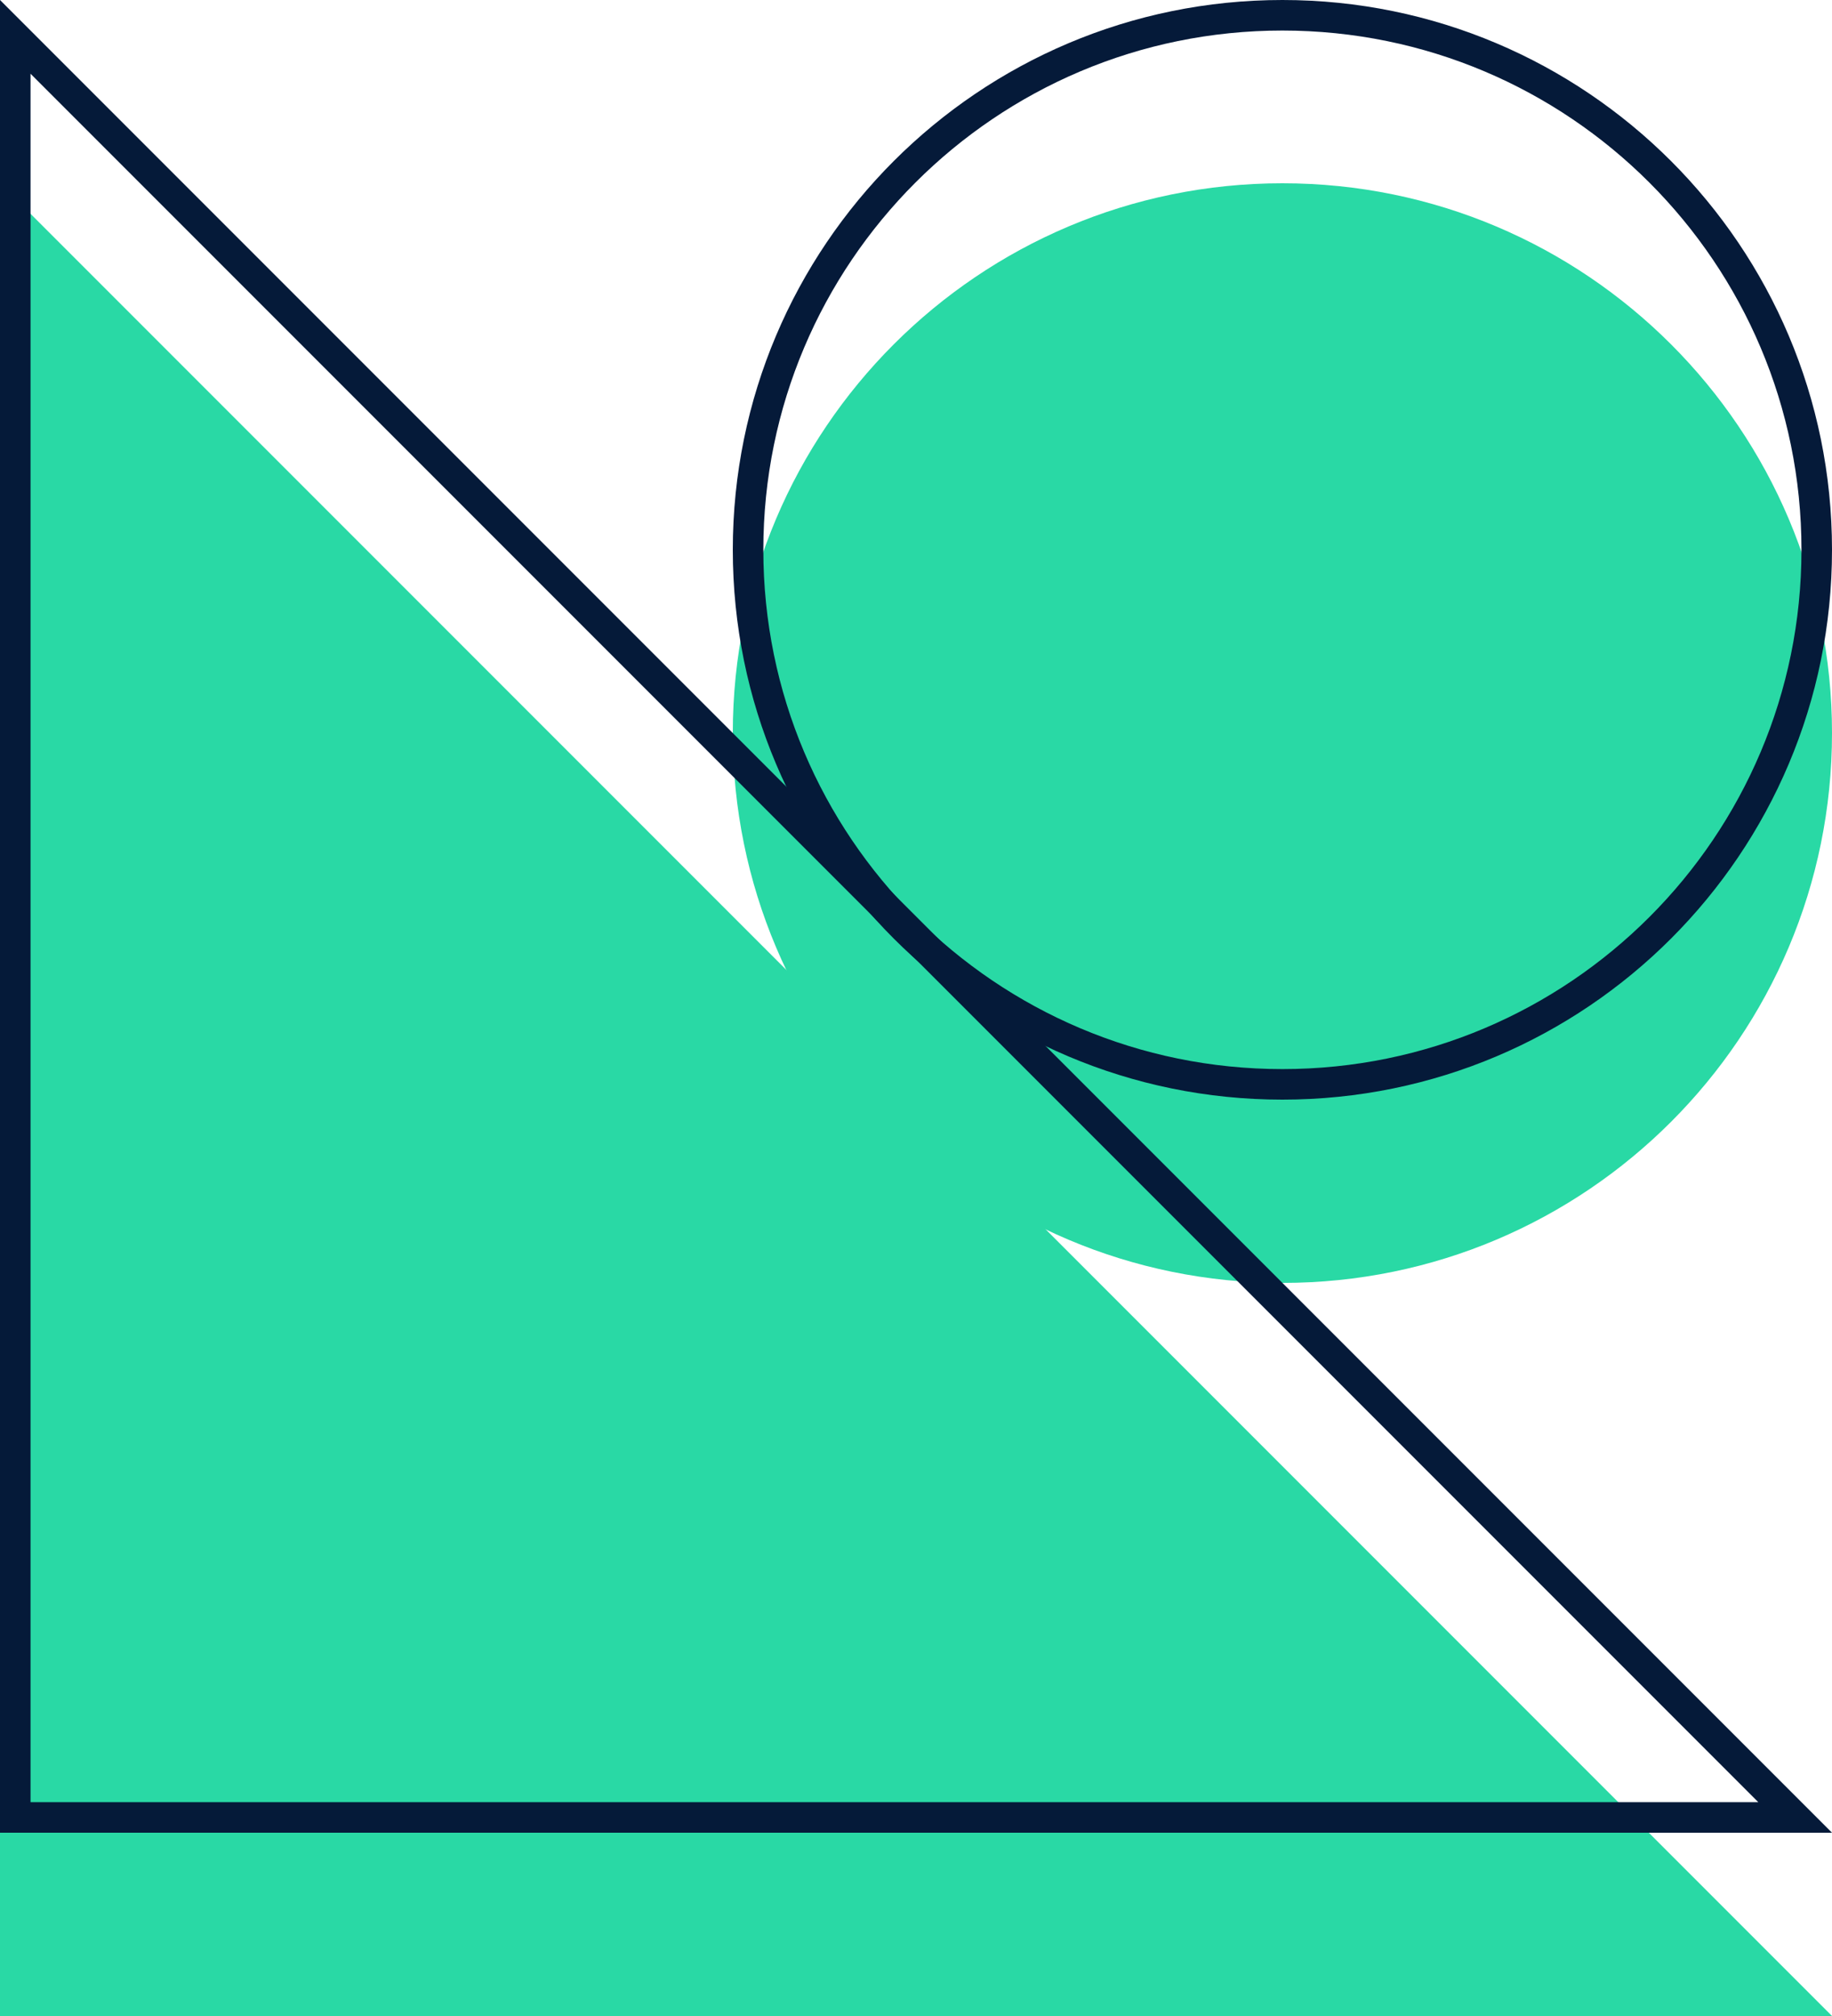
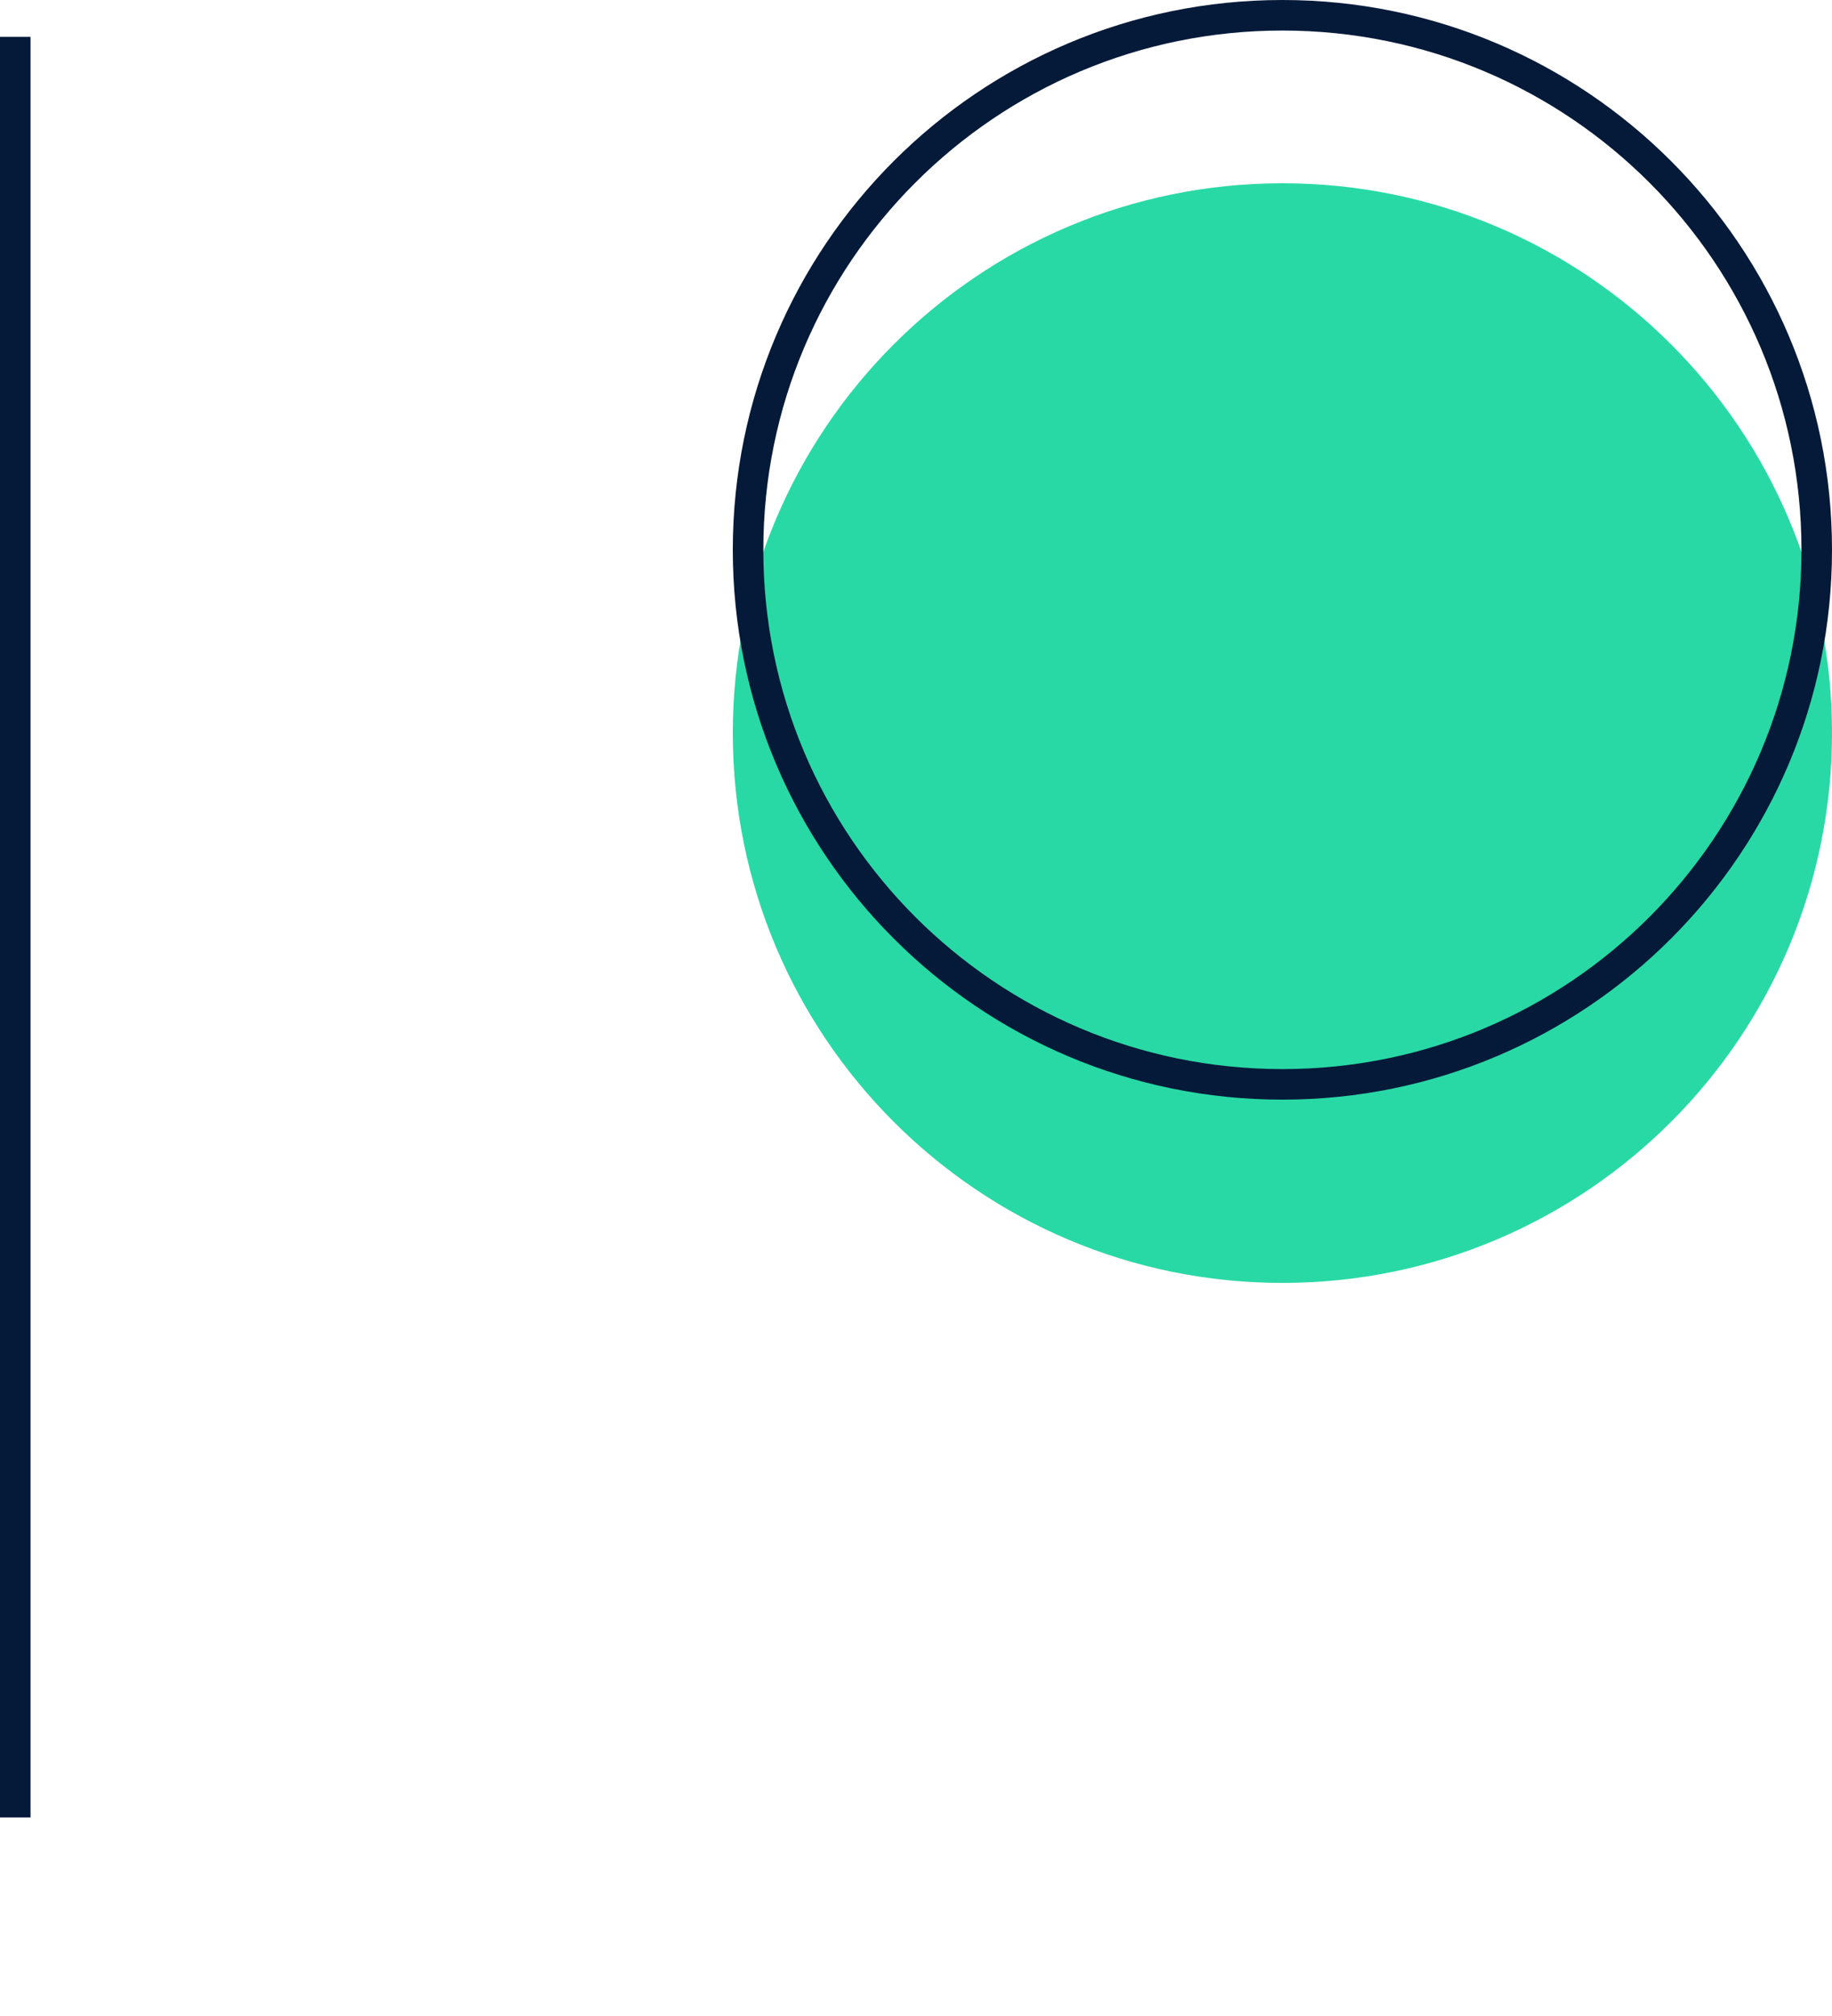
<svg xmlns="http://www.w3.org/2000/svg" width="60" height="66" viewBox="0 0 60 66" fill="none">
  <path d="M42 42C51.941 42 60 33.941 60 24C60 14.059 51.941 6 42 6C32.059 6 24 14.059 24 24C24 33.941 32.059 42 42 42Z" fill="#29D9A5" />
-   <path d="M60 66L0 6V66H60Z" fill="#29D9A5" />
  <path d="M59.5 18C59.5 27.665 51.665 35.5 42 35.5C32.335 35.5 24.5 27.665 24.5 18C24.5 8.335 32.335 0.5 42 0.5C51.665 0.5 59.5 8.335 59.5 18Z" stroke="#051A39" />
-   <path d="M0.5 59.5V1.207L58.793 59.5H0.5Z" stroke="#051A39" />
+   <path d="M0.5 59.5V1.207H0.5Z" stroke="#051A39" />
</svg>